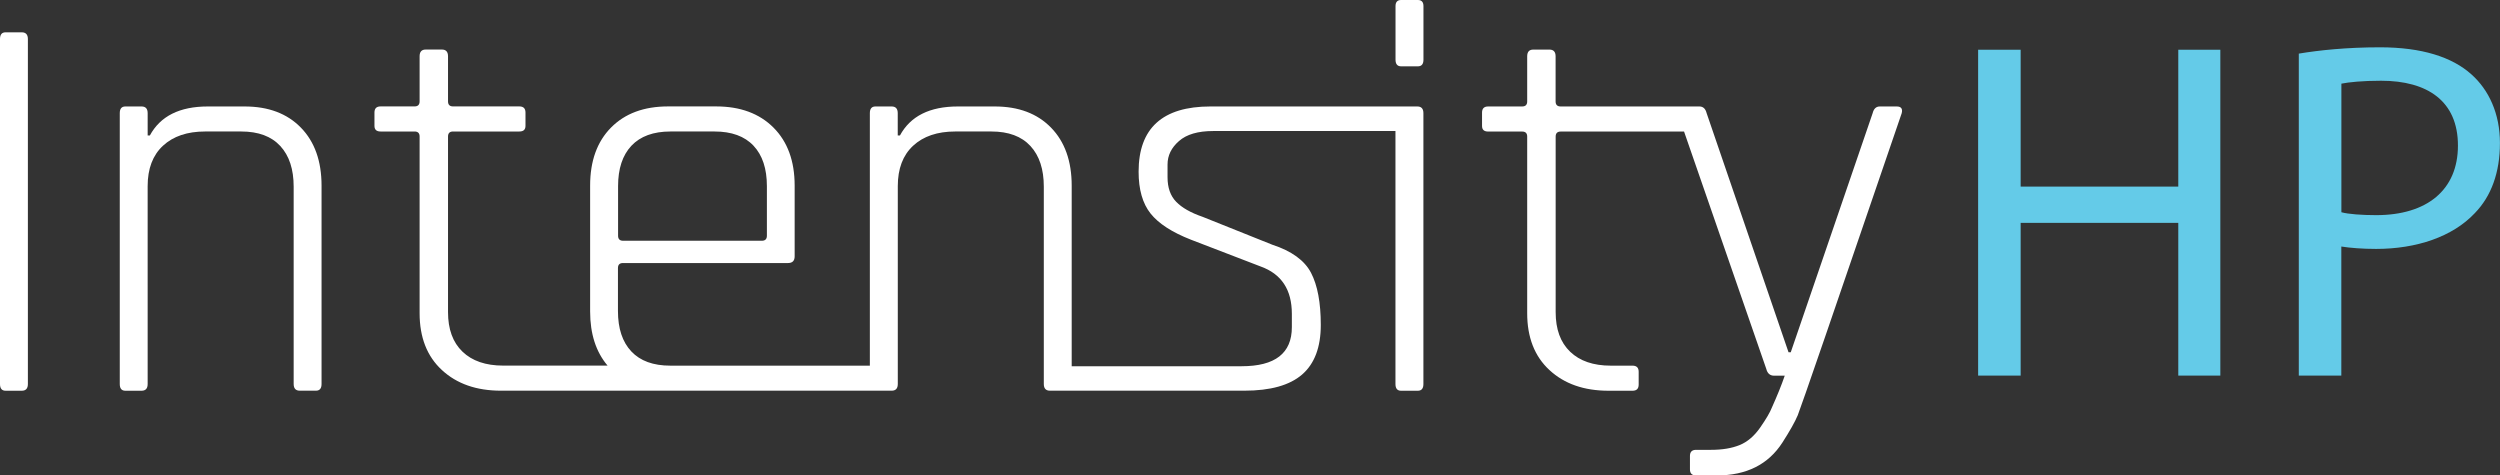
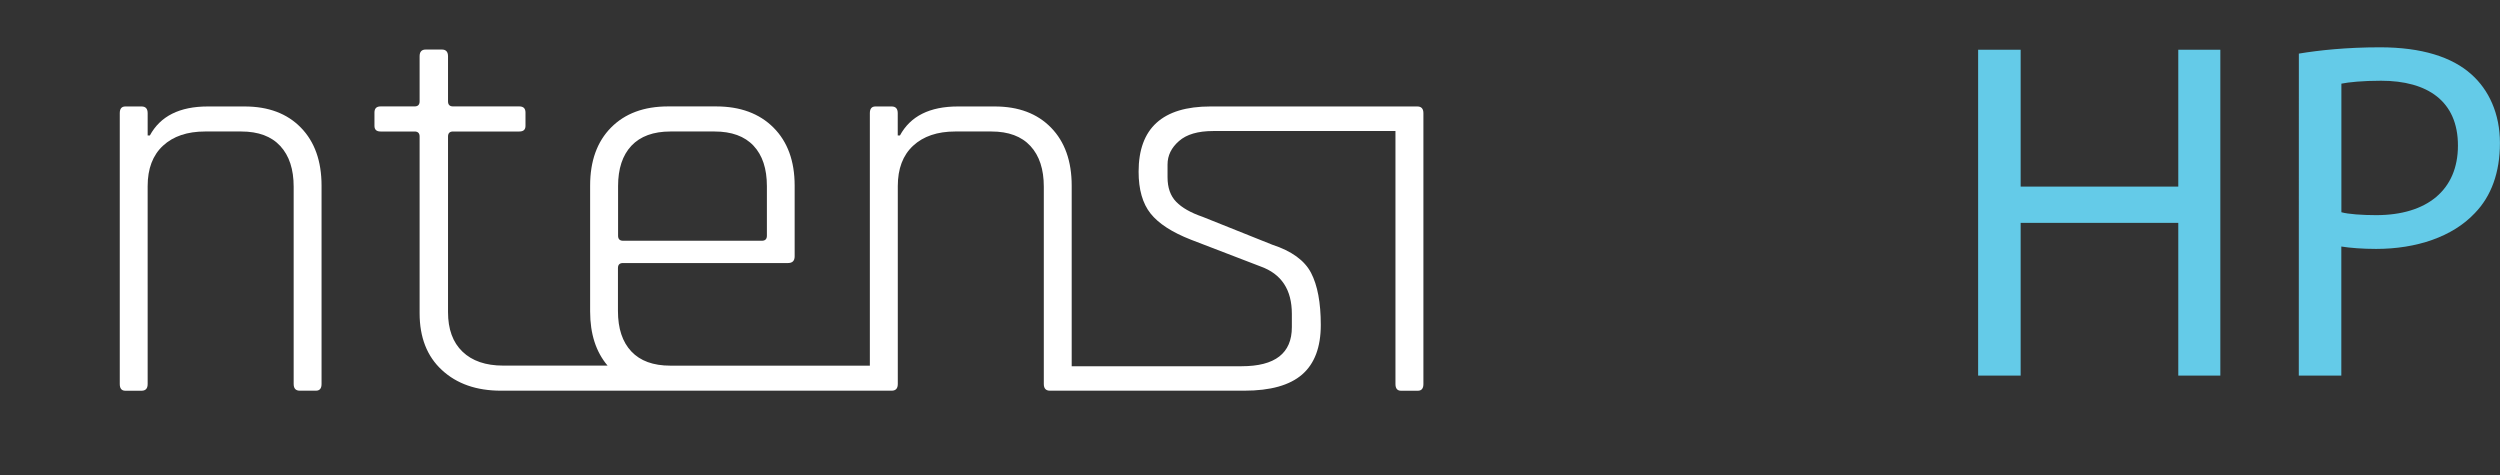
<svg xmlns="http://www.w3.org/2000/svg" id="Layer_2" data-name="Layer 2" viewBox="0 0 428.55 81.5">
  <rect x="0" y="0" width="428.55" height="81.5" fill="#333333" stroke="none" />
  <defs>
    <style>      .cls-1 {        fill: #fff;      }      .cls-2 {        fill: #64cbe8;      }    </style>
  </defs>
  <g id="Layer_1-2" data-name="Layer 1">
-     <path class="cls-2" d="M346.38,8.53v23.46h27.02V8.53h7.21v55.86h-7.21v-26.19h-27.02v26.19h-7.29V8.53h7.29ZM394.07,9.19c3.48-.58,8.21-1.08,13.92-1.08,7.13,0,12.35,1.66,15.66,4.64,2.98,2.65,4.89,6.71,4.89,11.77s-1.49,9.12-4.31,12.02c-3.81,4.06-10.03,6.13-16.91,6.13-2.32,0-4.48-.17-5.97-.41v22.13h-7.29V9.19ZM401.36,36.38c1.16.33,3.56.5,5.97.5,8.7,0,14.01-4.31,14.01-11.93s-5.22-11.11-13.18-11.11c-3.23,0-5.55.25-6.8.5v22.05Z" />
+     <path class="cls-2" d="M346.38,8.53v23.46h27.02V8.53h7.21v55.86h-7.21v-26.19h-27.02v26.19h-7.29V8.53h7.29ZM394.07,9.19c3.48-.58,8.21-1.08,13.92-1.08,7.13,0,12.35,1.66,15.66,4.64,2.98,2.65,4.89,6.71,4.89,11.77s-1.49,9.12-4.31,12.02c-3.81,4.06-10.03,6.13-16.91,6.13-2.32,0-4.48-.17-5.97-.41v22.13h-7.29ZM401.36,36.38c1.16.33,3.56.5,5.97.5,8.7,0,14.01-4.31,14.01-11.93s-5.22-11.11-13.18-11.11c-3.23,0-5.55.25-6.8.5v22.05Z" />
    <g>
-       <path class="cls-1" d="M3.73,5.54H.96c-.64,0-.96.38-.96,1.15v59.14c0,.77.32,1.15.96,1.15h2.77c.7,0,1.05-.38,1.05-1.15V6.69c0-.76-.35-1.15-1.05-1.15Z" />
      <path class="cls-1" d="M41.94,18.25h-6.31c-4.84,0-8.15,1.66-9.94,4.97h-.38v-3.82c0-.77-.35-1.15-1.05-1.15h-2.77c-.64,0-.96.38-.96,1.15v46.43c0,.77.32,1.15.96,1.15h2.77c.7,0,1.05-.38,1.05-1.15V31.91c0-2.99.87-5.3,2.63-6.93,1.75-1.62,4.16-2.44,7.21-2.44h6.21c2.93,0,5.16.83,6.69,2.49,1.53,1.66,2.29,3.98,2.29,6.97v33.82c0,.77.35,1.15,1.05,1.15h2.77c.64,0,.96-.38.96-1.15V31.82c0-4.2-1.18-7.52-3.54-9.94-2.36-2.42-5.57-3.63-9.65-3.63Z" />
-       <path class="cls-1" d="M243.05,0h-2.87c-.64,0-.96.35-.96,1.05v9.17c0,.77.32,1.15.96,1.15h2.87c.64,0,.96-.38.96-1.15V1.05c0-.7-.32-1.05-.96-1.05Z" />
      <path class="cls-1" d="M242.95,18.25h-35.45c-8.22,0-12.32,3.73-12.32,11.18,0,3.06.68,5.45,2.05,7.17,1.37,1.72,3.68,3.22,6.93,4.49l11.94,4.59c3.57,1.28,5.35,3.98,5.35,8.12v2.29c0,4.46-2.87,6.69-8.6,6.69h-29.14v-30.96c0-4.2-1.18-7.52-3.54-9.94-2.36-2.42-5.57-3.63-9.65-3.63h-6.31c-4.84,0-8.15,1.66-9.94,4.97h-.38v-3.82c0-.77-.35-1.15-1.05-1.15h-2.77c-.64,0-.96.38-.96,1.15v43.28h-34.2c-2.93,0-5.16-.81-6.69-2.44-1.53-1.63-2.29-3.93-2.29-6.93v-7.36c0-.57.28-.86.86-.86h28.28c.77,0,1.15-.38,1.15-1.15v-12.13c0-4.2-1.21-7.52-3.63-9.94-2.42-2.42-5.7-3.63-9.84-3.63h-8.22c-4.14,0-7.4,1.21-9.79,3.63-2.39,2.42-3.58,5.73-3.58,9.94v21.59c0,3.83,1,6.92,2.99,9.27h-17.9c-2.99,0-5.32-.8-6.97-2.39-1.66-1.59-2.48-3.85-2.48-6.78v-30.1c0-.57.29-.86.86-.86h11.37c.7,0,1.05-.32,1.05-.96v-2.29c0-.7-.35-1.05-1.05-1.05h-11.37c-.57,0-.86-.29-.86-.86v-7.74c0-.76-.35-1.15-1.05-1.15h-2.77c-.7,0-1.05.38-1.05,1.15v7.74c0,.57-.29.86-.86.86h-5.83c-.7,0-1.05.35-1.05,1.05v2.29c0,.64.35.96,1.05.96h5.83c.57,0,.86.29.86.86v30.29c0,4.14,1.27,7.39,3.82,9.74,2.55,2.36,5.92,3.54,10.13,3.54h66.97c.7,0,1.05-.38,1.05-1.15V31.91c0-2.99.87-5.3,2.63-6.93,1.75-1.62,4.16-2.44,7.21-2.44h6.21c2.93,0,5.16.83,6.69,2.49,1.53,1.66,2.29,3.98,2.29,6.97v33.82c0,.77.35,1.15,1.05,1.15h33.34c4.46,0,7.75-.92,9.89-2.77,2.13-1.85,3.2-4.68,3.2-8.5s-.56-6.8-1.67-8.93c-1.11-2.13-3.33-3.74-6.64-4.82l-11.94-4.78c-2.04-.7-3.55-1.56-4.54-2.58-.99-1.02-1.48-2.42-1.48-4.2v-2.2c0-1.53.65-2.87,1.96-4.01,1.3-1.15,3.26-1.72,5.87-1.72h31.24v43.37c0,.77.32,1.15.96,1.15h2.87c.64,0,.96-.38.96-1.15V19.4c0-.77-.35-1.15-1.05-1.15ZM105.95,31.91c0-2.99.76-5.3,2.29-6.93,1.53-1.62,3.76-2.44,6.69-2.44h7.55c2.93,0,5.16.81,6.69,2.44,1.53,1.63,2.29,3.93,2.29,6.93v8.5c0,.57-.29.86-.86.86h-23.79c-.57,0-.86-.29-.86-.86v-8.5Z" />
-       <path class="cls-1" d="M325.12,18.25h-2.87c-.64,0-1.05.38-1.24,1.15l-14.04,40.99h-.38l-14.04-40.99c-.19-.77-.61-1.15-1.24-1.15h-23.79c-.57,0-.86-.29-.86-.86v-7.74c0-.76-.35-1.15-1.05-1.15h-2.77c-.7,0-1.05.38-1.05,1.15v7.74c0,.57-.29.86-.86.86h-5.83c-.7,0-1.05.35-1.05,1.05v2.29c0,.64.35.96,1.05.96h5.83c.57,0,.86.29.86.86v30.29c0,4.14,1.27,7.39,3.82,9.74,2.55,2.36,5.92,3.54,10.13,3.54h4.11c.7,0,1.05-.35,1.05-1.05v-2.2c0-.7-.35-1.05-1.05-1.05h-3.73c-2.99,0-5.32-.8-6.97-2.39-1.66-1.59-2.48-3.85-2.48-6.78v-30.1c0-.57.29-.86.86-.86h21.15l14.1,40.7c.19.76.64,1.15,1.34,1.15h1.82c-.57,1.66-1.31,3.47-2.2,5.45-.32.83-.99,1.97-2.01,3.44-1.02,1.46-2.2,2.47-3.54,3.01-1.34.54-2.96.81-4.87.81h-2.58c-.7,0-1.05.35-1.05,1.05v2.29c0,.7.35,1.05,1.05,1.05h3.53c5.1,0,8.85-1.88,11.27-5.64,1.27-1.98,2.15-3.54,2.63-4.68.48-1.15,6.42-18.41,17.82-51.78.19-.77-.1-1.15-.86-1.15Z" />
    </g>
  </g>
</svg>